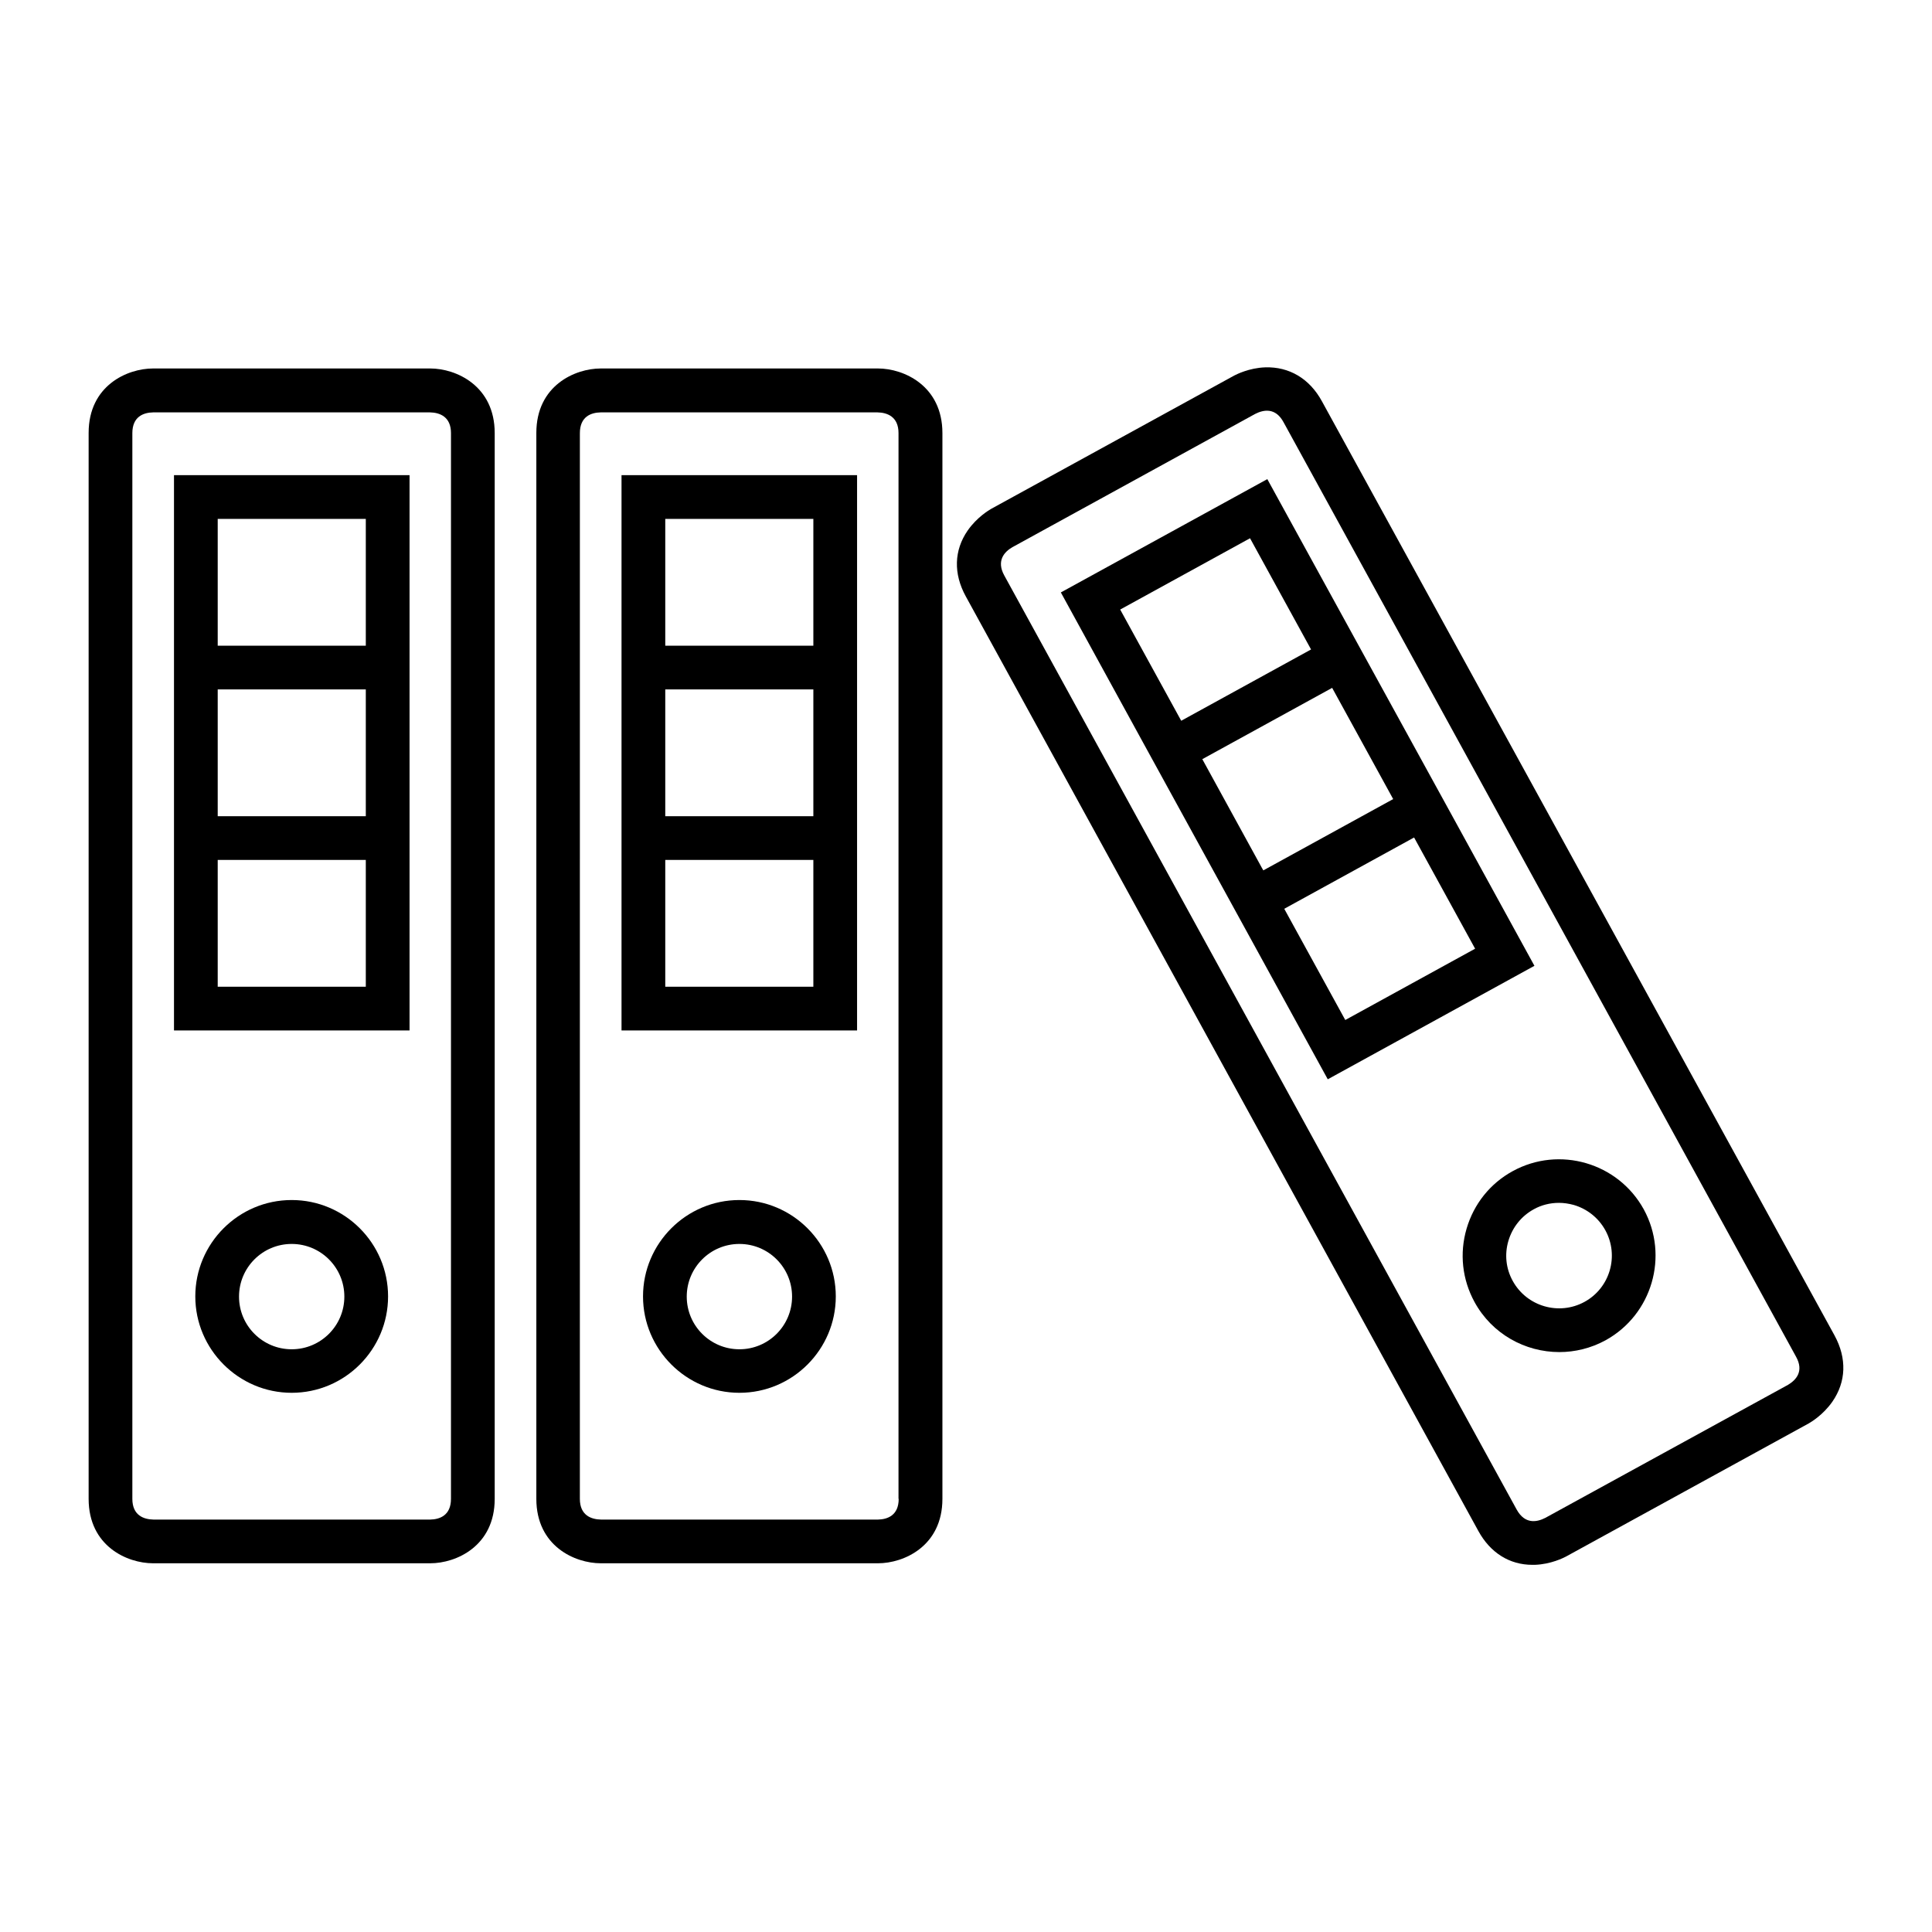
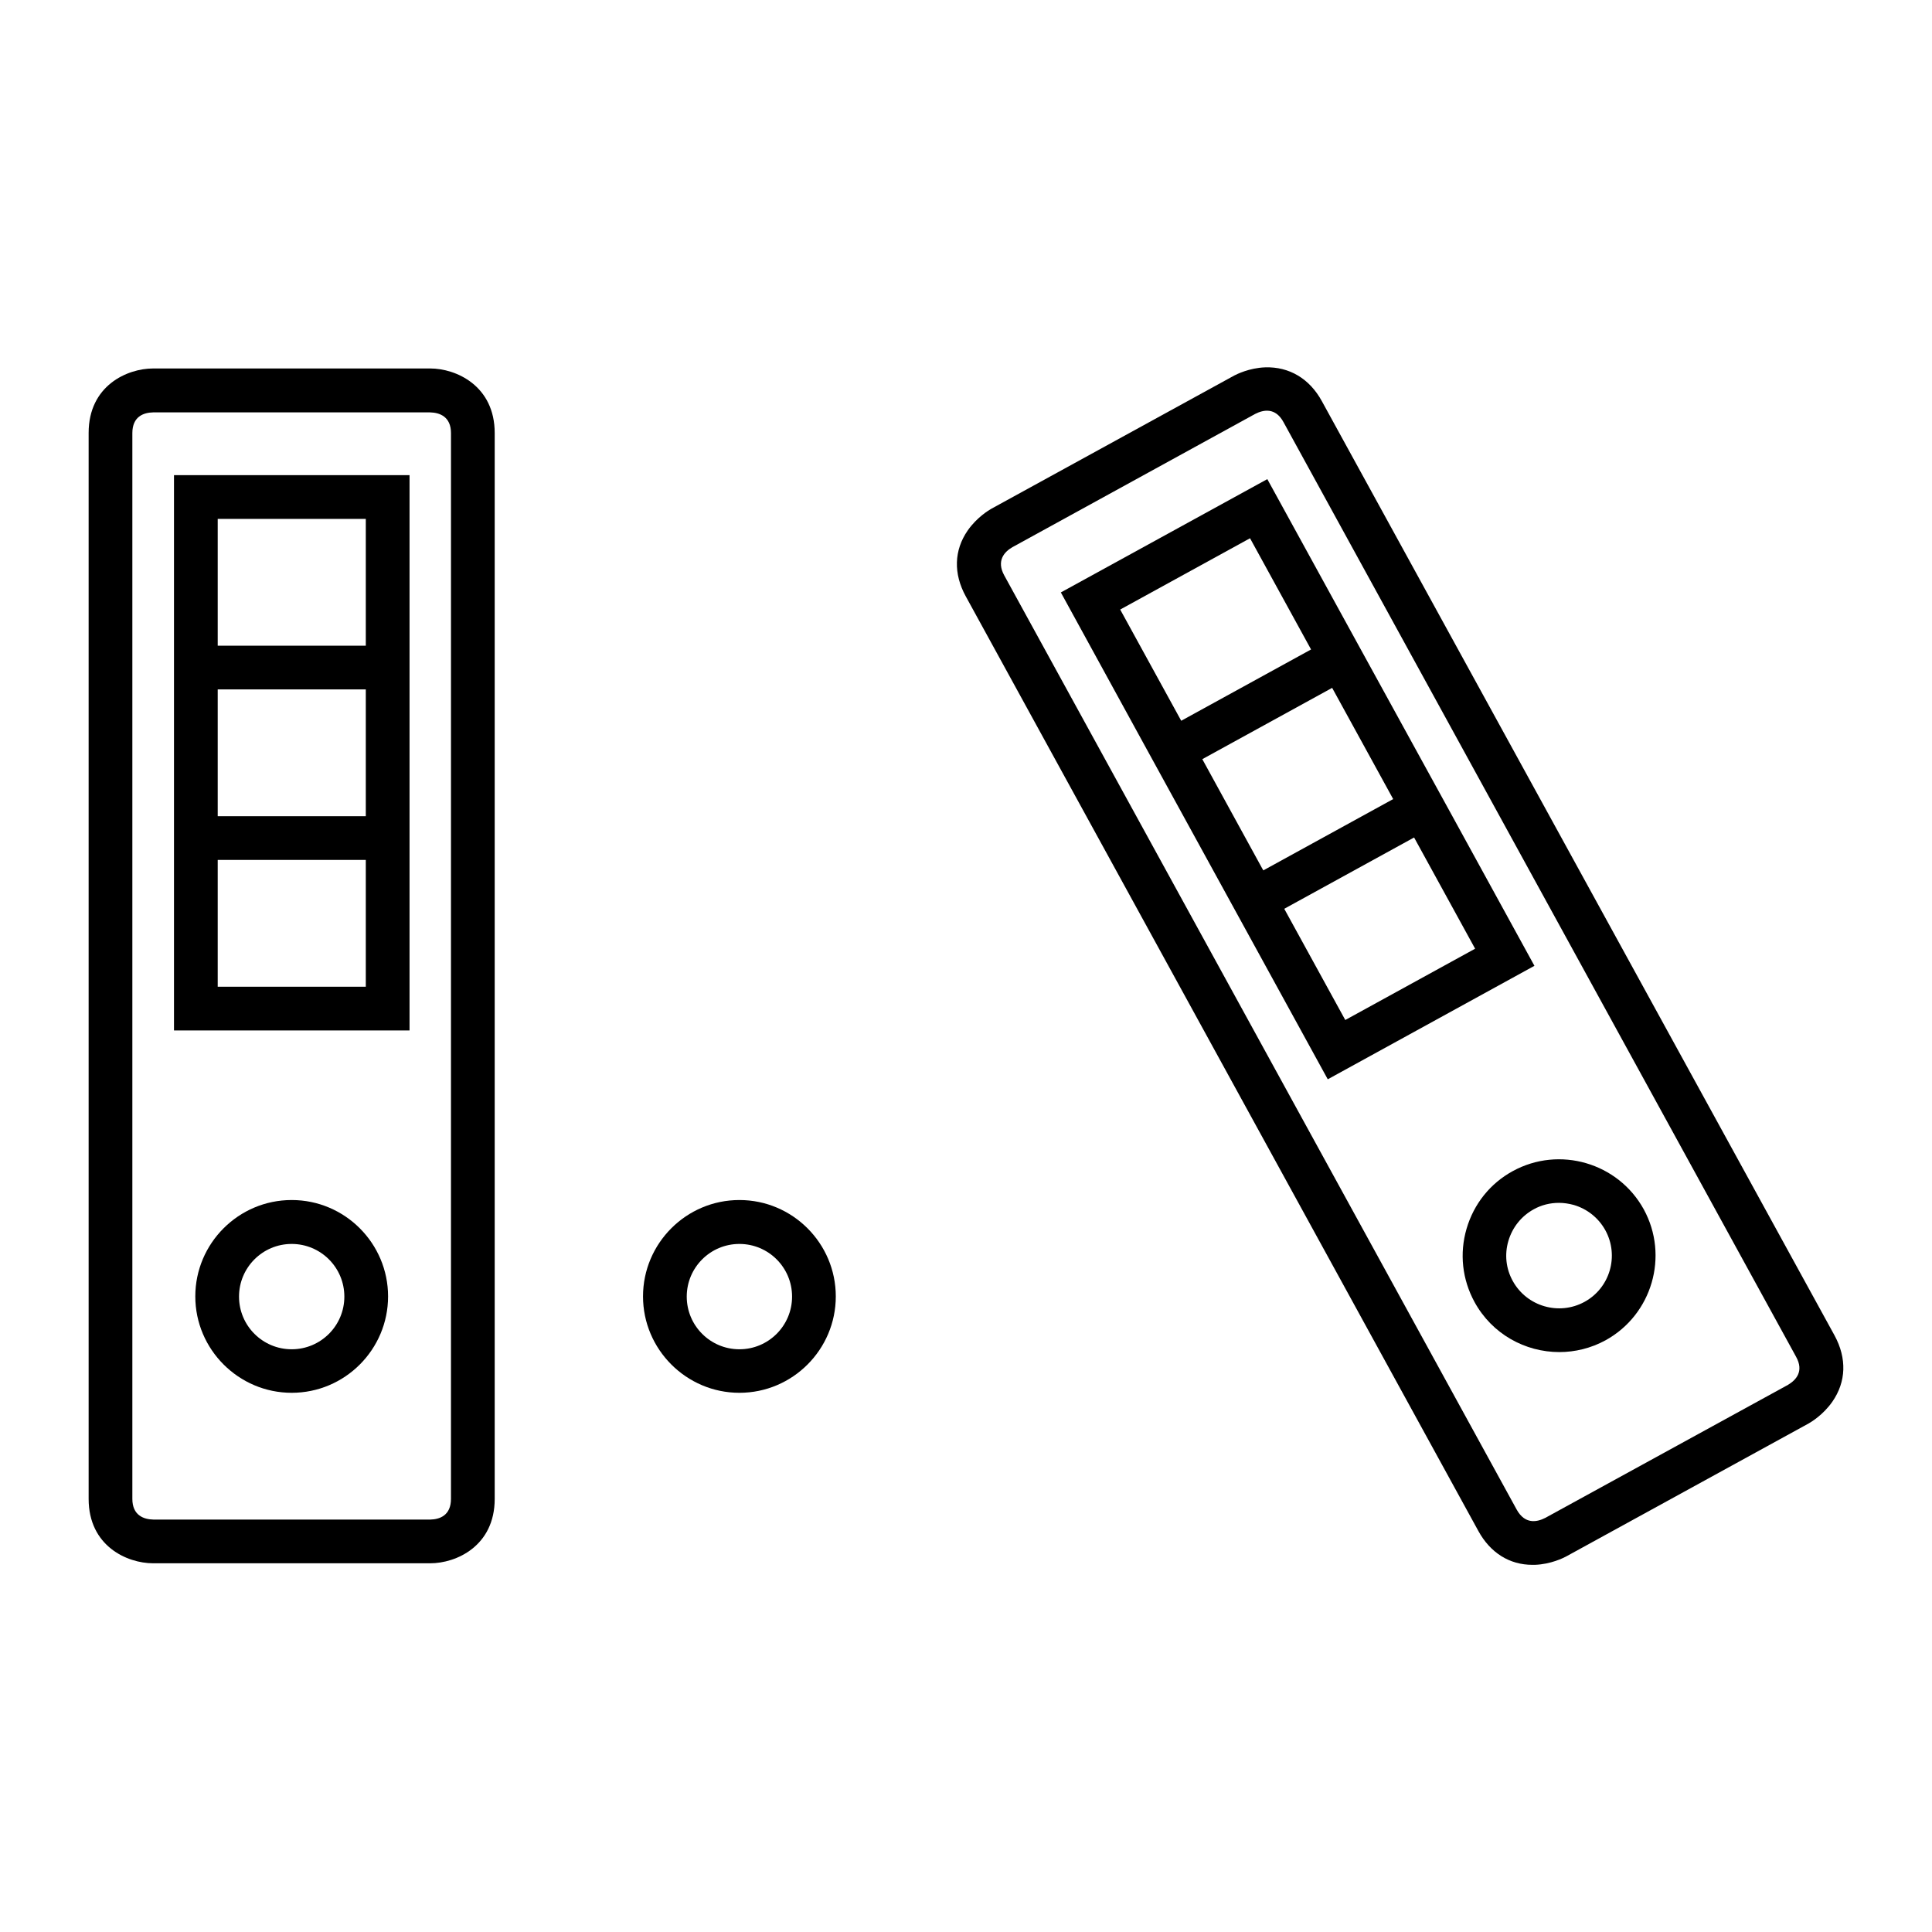
<svg xmlns="http://www.w3.org/2000/svg" fill="#000000" width="800px" height="800px" version="1.1" viewBox="144 144 512 512">
  <g>
    <path d="m258.02 241.65h-73.453c-6.852 0-17.078 4.535-17.078 17.078v282.48c0 12.543 10.227 17.078 17.078 17.078h73.457c6.852 0 17.078-4.535 17.078-17.078v-282.43c0-12.547-10.23-17.129-17.082-17.129zm5.492 299.56c0 4.434-3.023 5.441-5.492 5.492h-73.352c-2.519-0.051-5.594-1.059-5.594-5.492v-282.43c0-4.434 3.023-5.441 5.492-5.492h73.406c2.519 0.051 5.543 1.109 5.543 5.492z" />
    <path d="m190.11 315.11v101.97h62.422v-147.16h-62.422zm11.586 11.59h39.246v33.605h-39.246zm39.246 78.793h-39.246v-33.605h39.246zm0-123.98v33.605h-39.246v-33.605z" />
    <path d="m221.3 462.02c-14.105 0-25.543 11.488-25.543 25.543 0 14.055 11.488 25.543 25.543 25.543 14.105 0 25.543-11.488 25.543-25.543 0-14.055-11.438-25.543-25.543-25.543zm0 39.551c-7.707 0-13.957-6.246-13.957-13.957 0-7.707 6.246-13.957 13.957-13.957 7.707 0 13.957 6.246 13.957 13.957s-6.25 13.957-13.957 13.957z" />
-     <path d="m376.67 241.65h-73.457c-6.852 0-17.078 4.535-17.078 17.078v282.48c0 12.543 10.227 17.078 17.078 17.078h73.457c6.852 0 17.078-4.535 17.078-17.078v-282.43c0-12.547-10.227-17.129-17.078-17.129zm5.492 299.56c0 4.434-3.023 5.441-5.492 5.492h-73.406c-2.519-0.051-5.594-1.059-5.594-5.492l0.004-282.43c0-4.434 3.023-5.441 5.492-5.492h73.406c2.519 0.051 5.543 1.109 5.543 5.492l-0.004 282.43z" />
-     <path d="m308.71 315.11v101.97h62.422v-147.16h-62.422zm11.59 11.59h39.246v33.605h-39.246zm39.246 78.793h-39.246v-33.605h39.246zm0-123.98v33.605h-39.246v-33.605z" />
-     <path d="m339.95 462.02c-14.105 0-25.543 11.488-25.543 25.543 0 14.055 11.488 25.543 25.543 25.543 14.105 0 25.543-11.488 25.543-25.543 0-14.055-11.438-25.543-25.543-25.543zm0 39.551c-7.707 0-13.957-6.246-13.957-13.957 0-7.707 6.246-13.957 13.957-13.957 7.707 0 13.957 6.246 13.957 13.957-0.004 7.711-6.25 13.957-13.957 13.957z" />
+     <path d="m339.95 462.02c-14.105 0-25.543 11.488-25.543 25.543 0 14.055 11.488 25.543 25.543 25.543 14.105 0 25.543-11.488 25.543-25.543 0-14.055-11.438-25.543-25.543-25.543zm0 39.551c-7.707 0-13.957-6.246-13.957-13.957 0-7.707 6.246-13.957 13.957-13.957 7.707 0 13.957 6.246 13.957 13.957-0.004 7.711-6.25 13.957-13.957 13.957" />
    <path d="m630.19 497.94-135.88-247.62c-3.273-5.996-8.664-9.168-15.012-8.969-4.281 0.152-7.609 1.863-8.211 2.168l-64.387 35.316c-0.605 0.352-3.777 2.215-6.246 5.742-3.629 5.238-3.828 11.438-0.504 17.48l135.83 247.67c3.176 5.793 8.262 8.969 14.309 8.969h0.656c4.281-0.152 7.609-1.863 8.211-2.168l64.387-35.316c0.605-0.352 3.777-2.215 6.246-5.742 3.672-5.285 3.875-11.484 0.598-17.531zm-12.34 13.051-64.336 35.266c-2.266 1.16-5.391 1.715-7.559-2.168l-135.83-247.62c-2.117-3.879 0.051-6.246 2.168-7.457l64.336-35.316c2.266-1.16 5.391-1.715 7.508 2.168l135.83 247.67c2.164 3.879-0.004 6.195-2.117 7.457z" />
    <path d="m550.64 399.95-21.715-39.598-23.328-42.473-25.746-46.906-54.715 30.027 21.715 39.648 27.305 49.777 21.715 39.598zm-72.195-25.898-15.82-28.867 34.41-18.895 16.172 29.473-34.41 18.895zm-37.582-68.516 34.41-18.895 16.172 29.473-34.41 18.895zm77.887 60.406 16.172 29.473-34.41 18.895-16.172-29.473z" />
    <path d="m579.61 464.48c-6.801-12.344-22.371-16.879-34.711-10.125-5.996 3.273-10.328 8.715-12.242 15.266-1.914 6.551-1.16 13.453 2.117 19.445 4.637 8.465 13.402 13.25 22.469 13.25 4.133 0 8.363-1.008 12.242-3.125 12.344-6.797 16.879-22.367 10.125-34.711zm-15.719 24.539c-6.75 3.68-15.266 1.211-18.992-5.543-1.812-3.273-2.215-7.055-1.16-10.629 1.059-3.578 3.426-6.551 6.699-8.363 2.066-1.16 4.383-1.715 6.699-1.715 1.309 0 2.621 0.203 3.93 0.555 3.578 1.059 6.551 3.426 8.363 6.699 3.731 6.801 1.215 15.316-5.539 18.996z" />
  </g>
</svg>